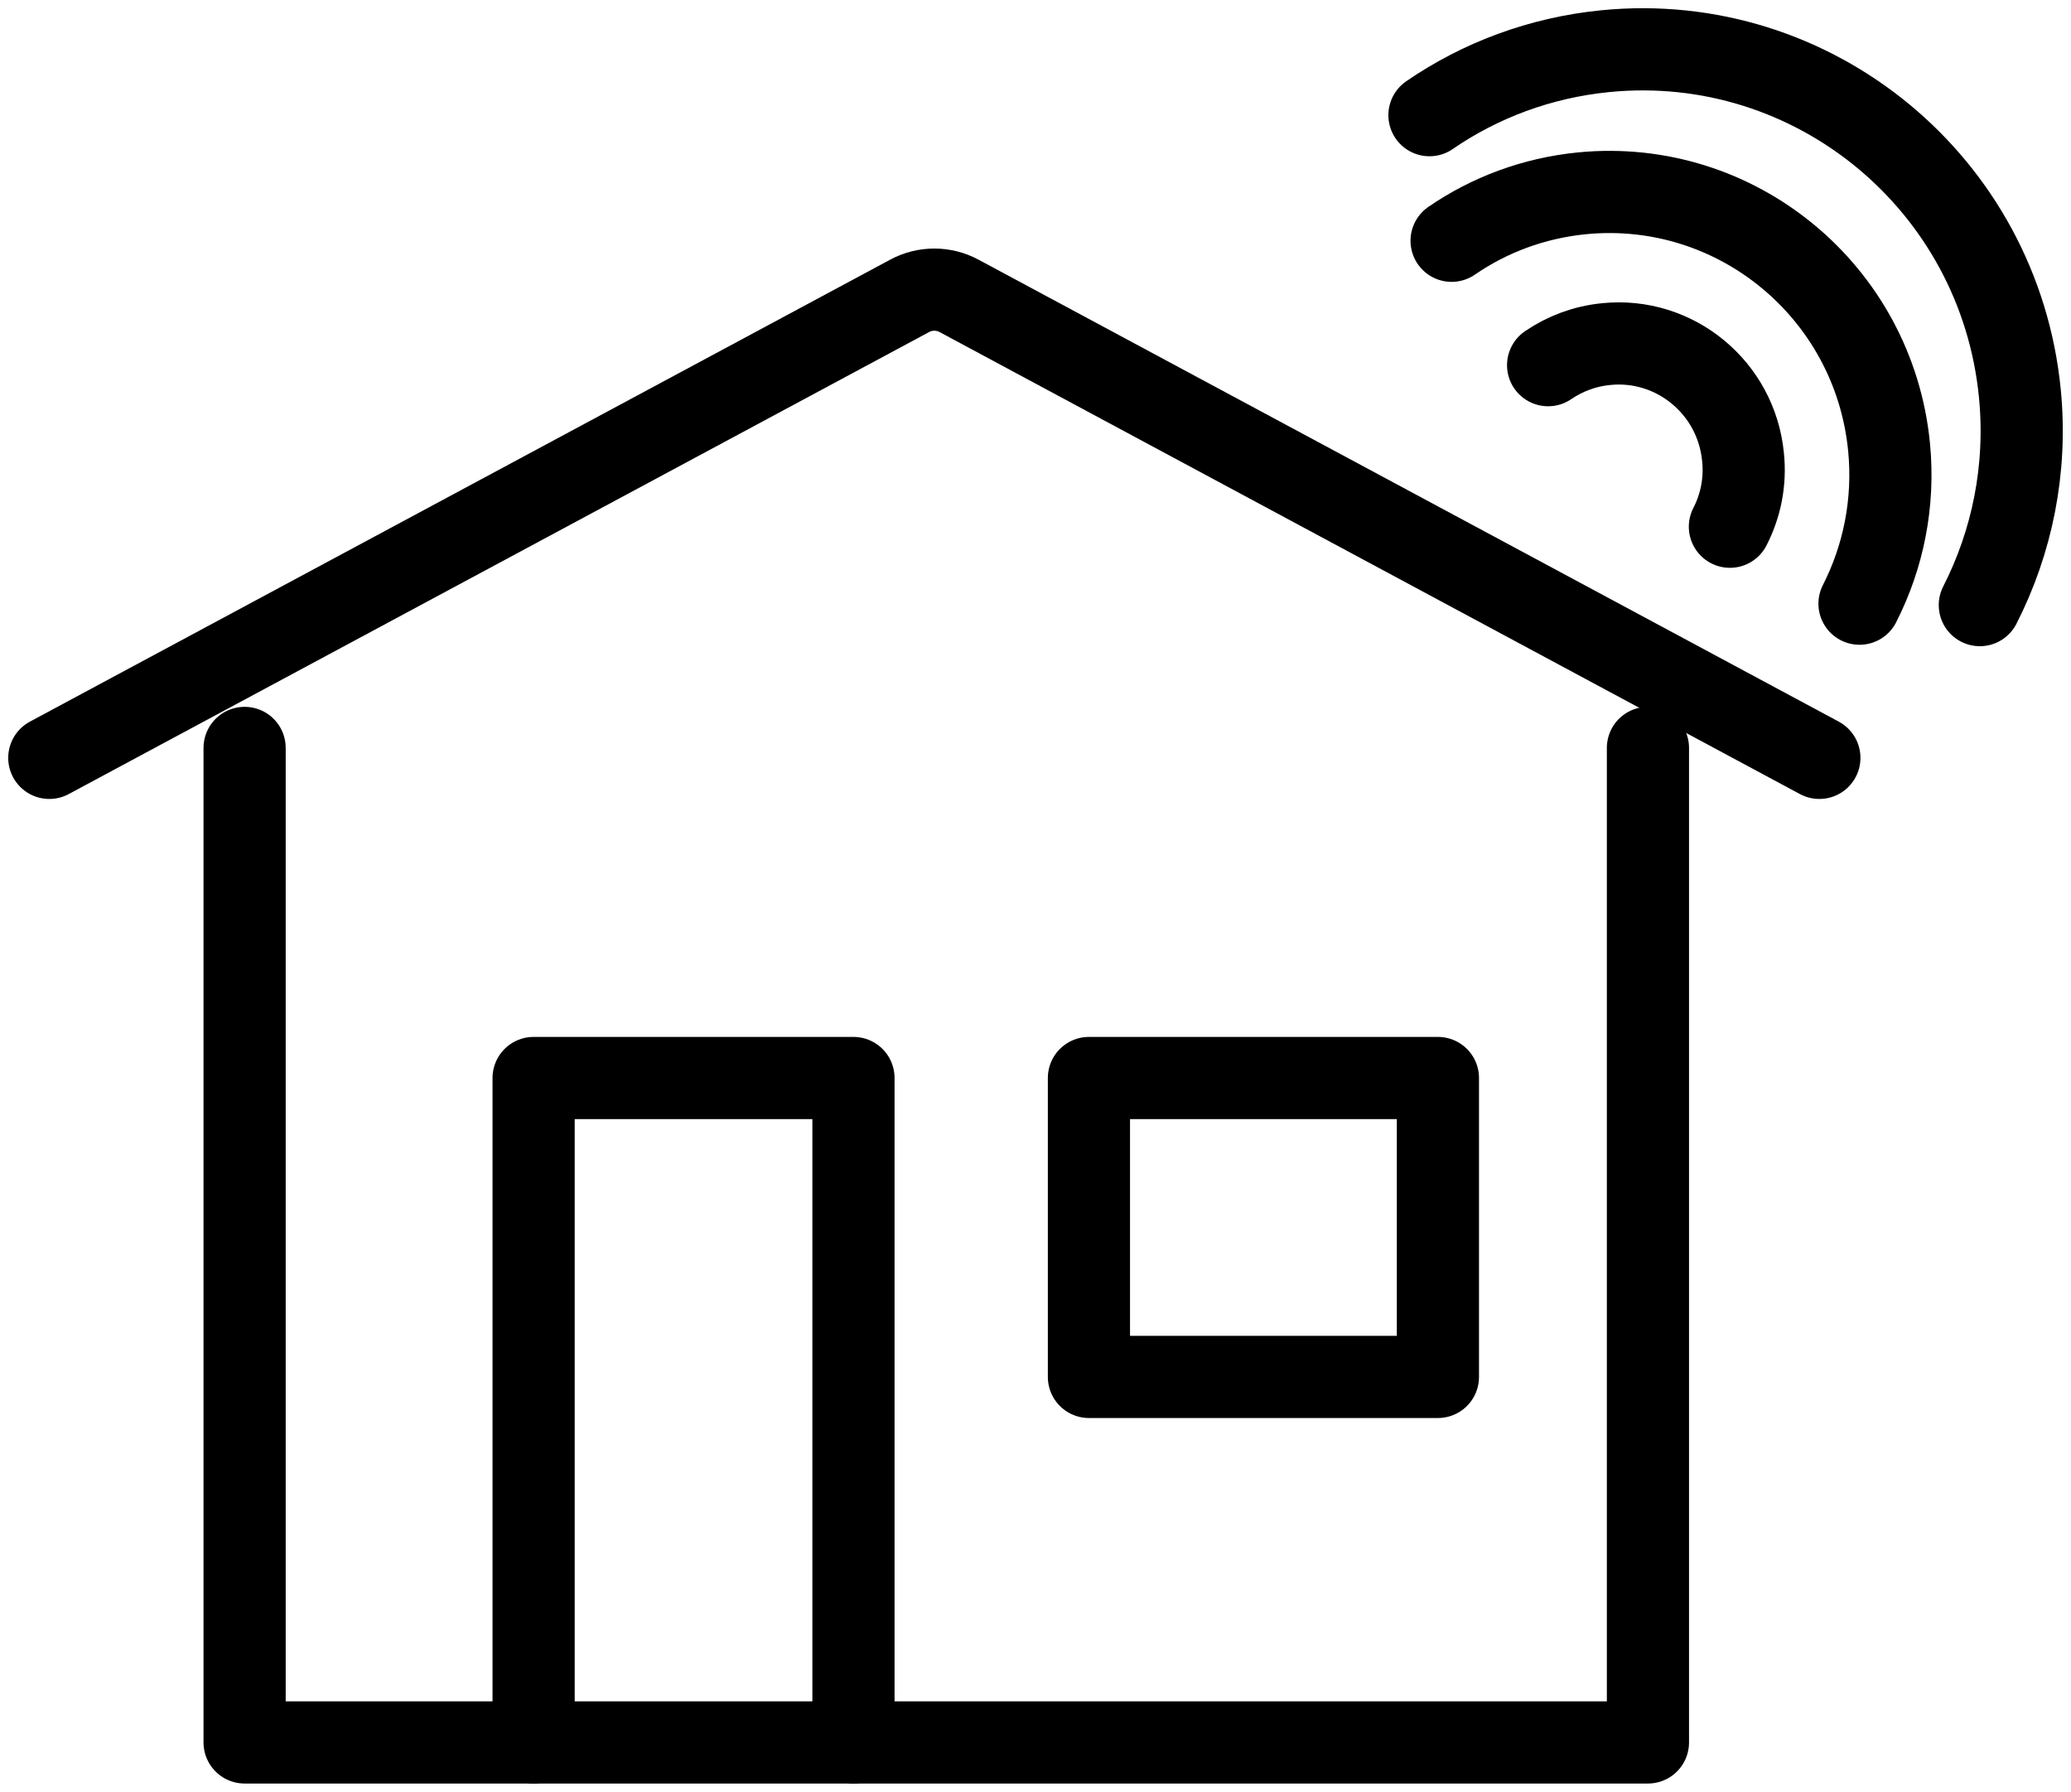
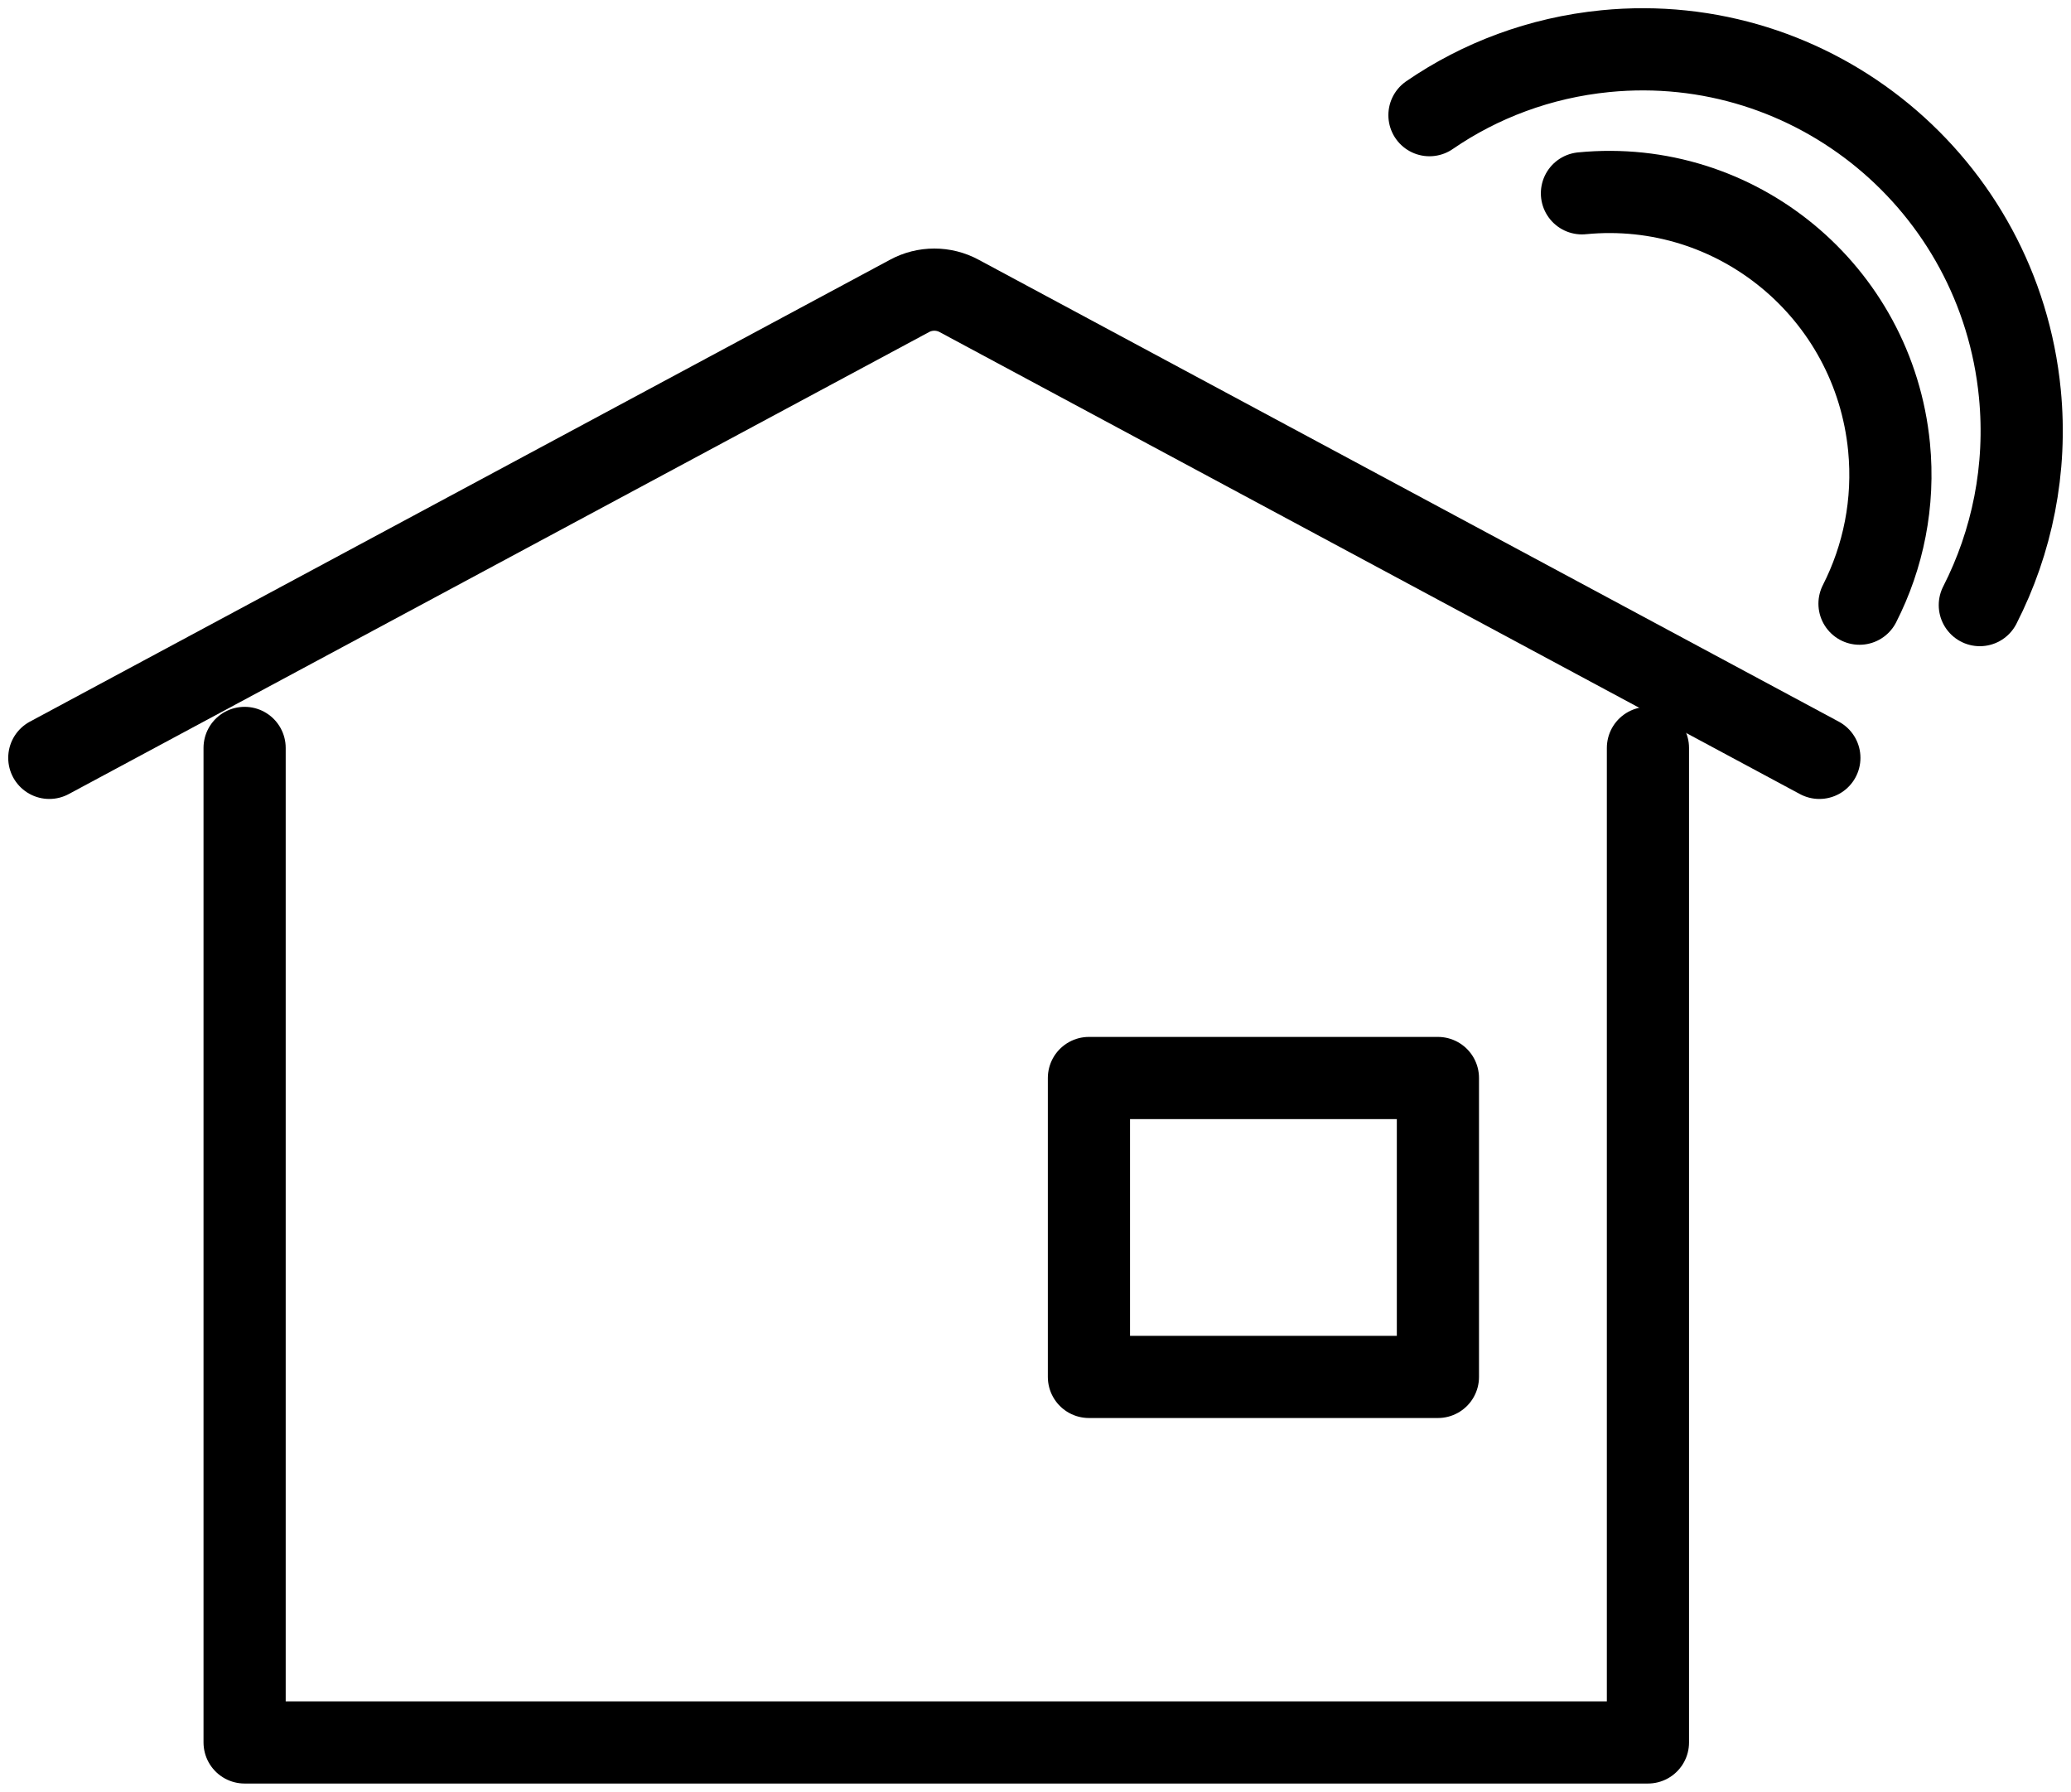
<svg xmlns="http://www.w3.org/2000/svg" width="126" height="109" viewBox="0 0 126 109" fill="none">
  <path d="M3 46.104L55.332 18.004C56.274 17.492 57.416 17.492 58.358 18.004L110.69 46.104" stroke="black" stroke-width="5" stroke-linecap="round" stroke-linejoin="round" />
  <path d="M100.261 45.5V106H14.882V45.5" stroke="black" stroke-width="5" stroke-linecap="round" stroke-linejoin="round" />
-   <path d="M51.925 106V65.58H32.465V106" stroke="black" stroke-width="5" stroke-linecap="round" stroke-linejoin="round" />
-   <path d="M105.248 32.043C105.9 30.774 106.204 29.316 106.045 27.799C105.639 23.585 101.899 20.509 97.724 20.932C96.405 21.063 95.217 21.515 94.188 22.215" stroke="black" stroke-width="5" stroke-linecap="round" stroke-linejoin="round" />
-   <path d="M113.133 36.724C114.582 33.88 115.264 30.599 114.93 27.187C114.002 17.738 105.639 10.841 96.246 11.76C93.303 12.052 90.607 13.072 88.316 14.647" stroke="black" stroke-width="5" stroke-linecap="round" stroke-linejoin="round" />
+   <path d="M113.133 36.724C114.582 33.88 115.264 30.599 114.93 27.187C114.002 17.738 105.639 10.841 96.246 11.76" stroke="black" stroke-width="5" stroke-linecap="round" stroke-linejoin="round" />
  <path d="M120.453 36.811C122.41 32.976 123.338 28.543 122.889 23.935C121.642 11.177 110.35 1.859 97.666 3.113C93.695 3.507 90.042 4.892 86.969 7.006" stroke="black" stroke-width="5" stroke-linecap="round" stroke-linejoin="round" />
  <rect x="66.251" y="65.58" width="21.232" height="18.184" stroke="black" stroke-width="5" stroke-miterlimit="10" stroke-linecap="round" stroke-linejoin="round" />
</svg>